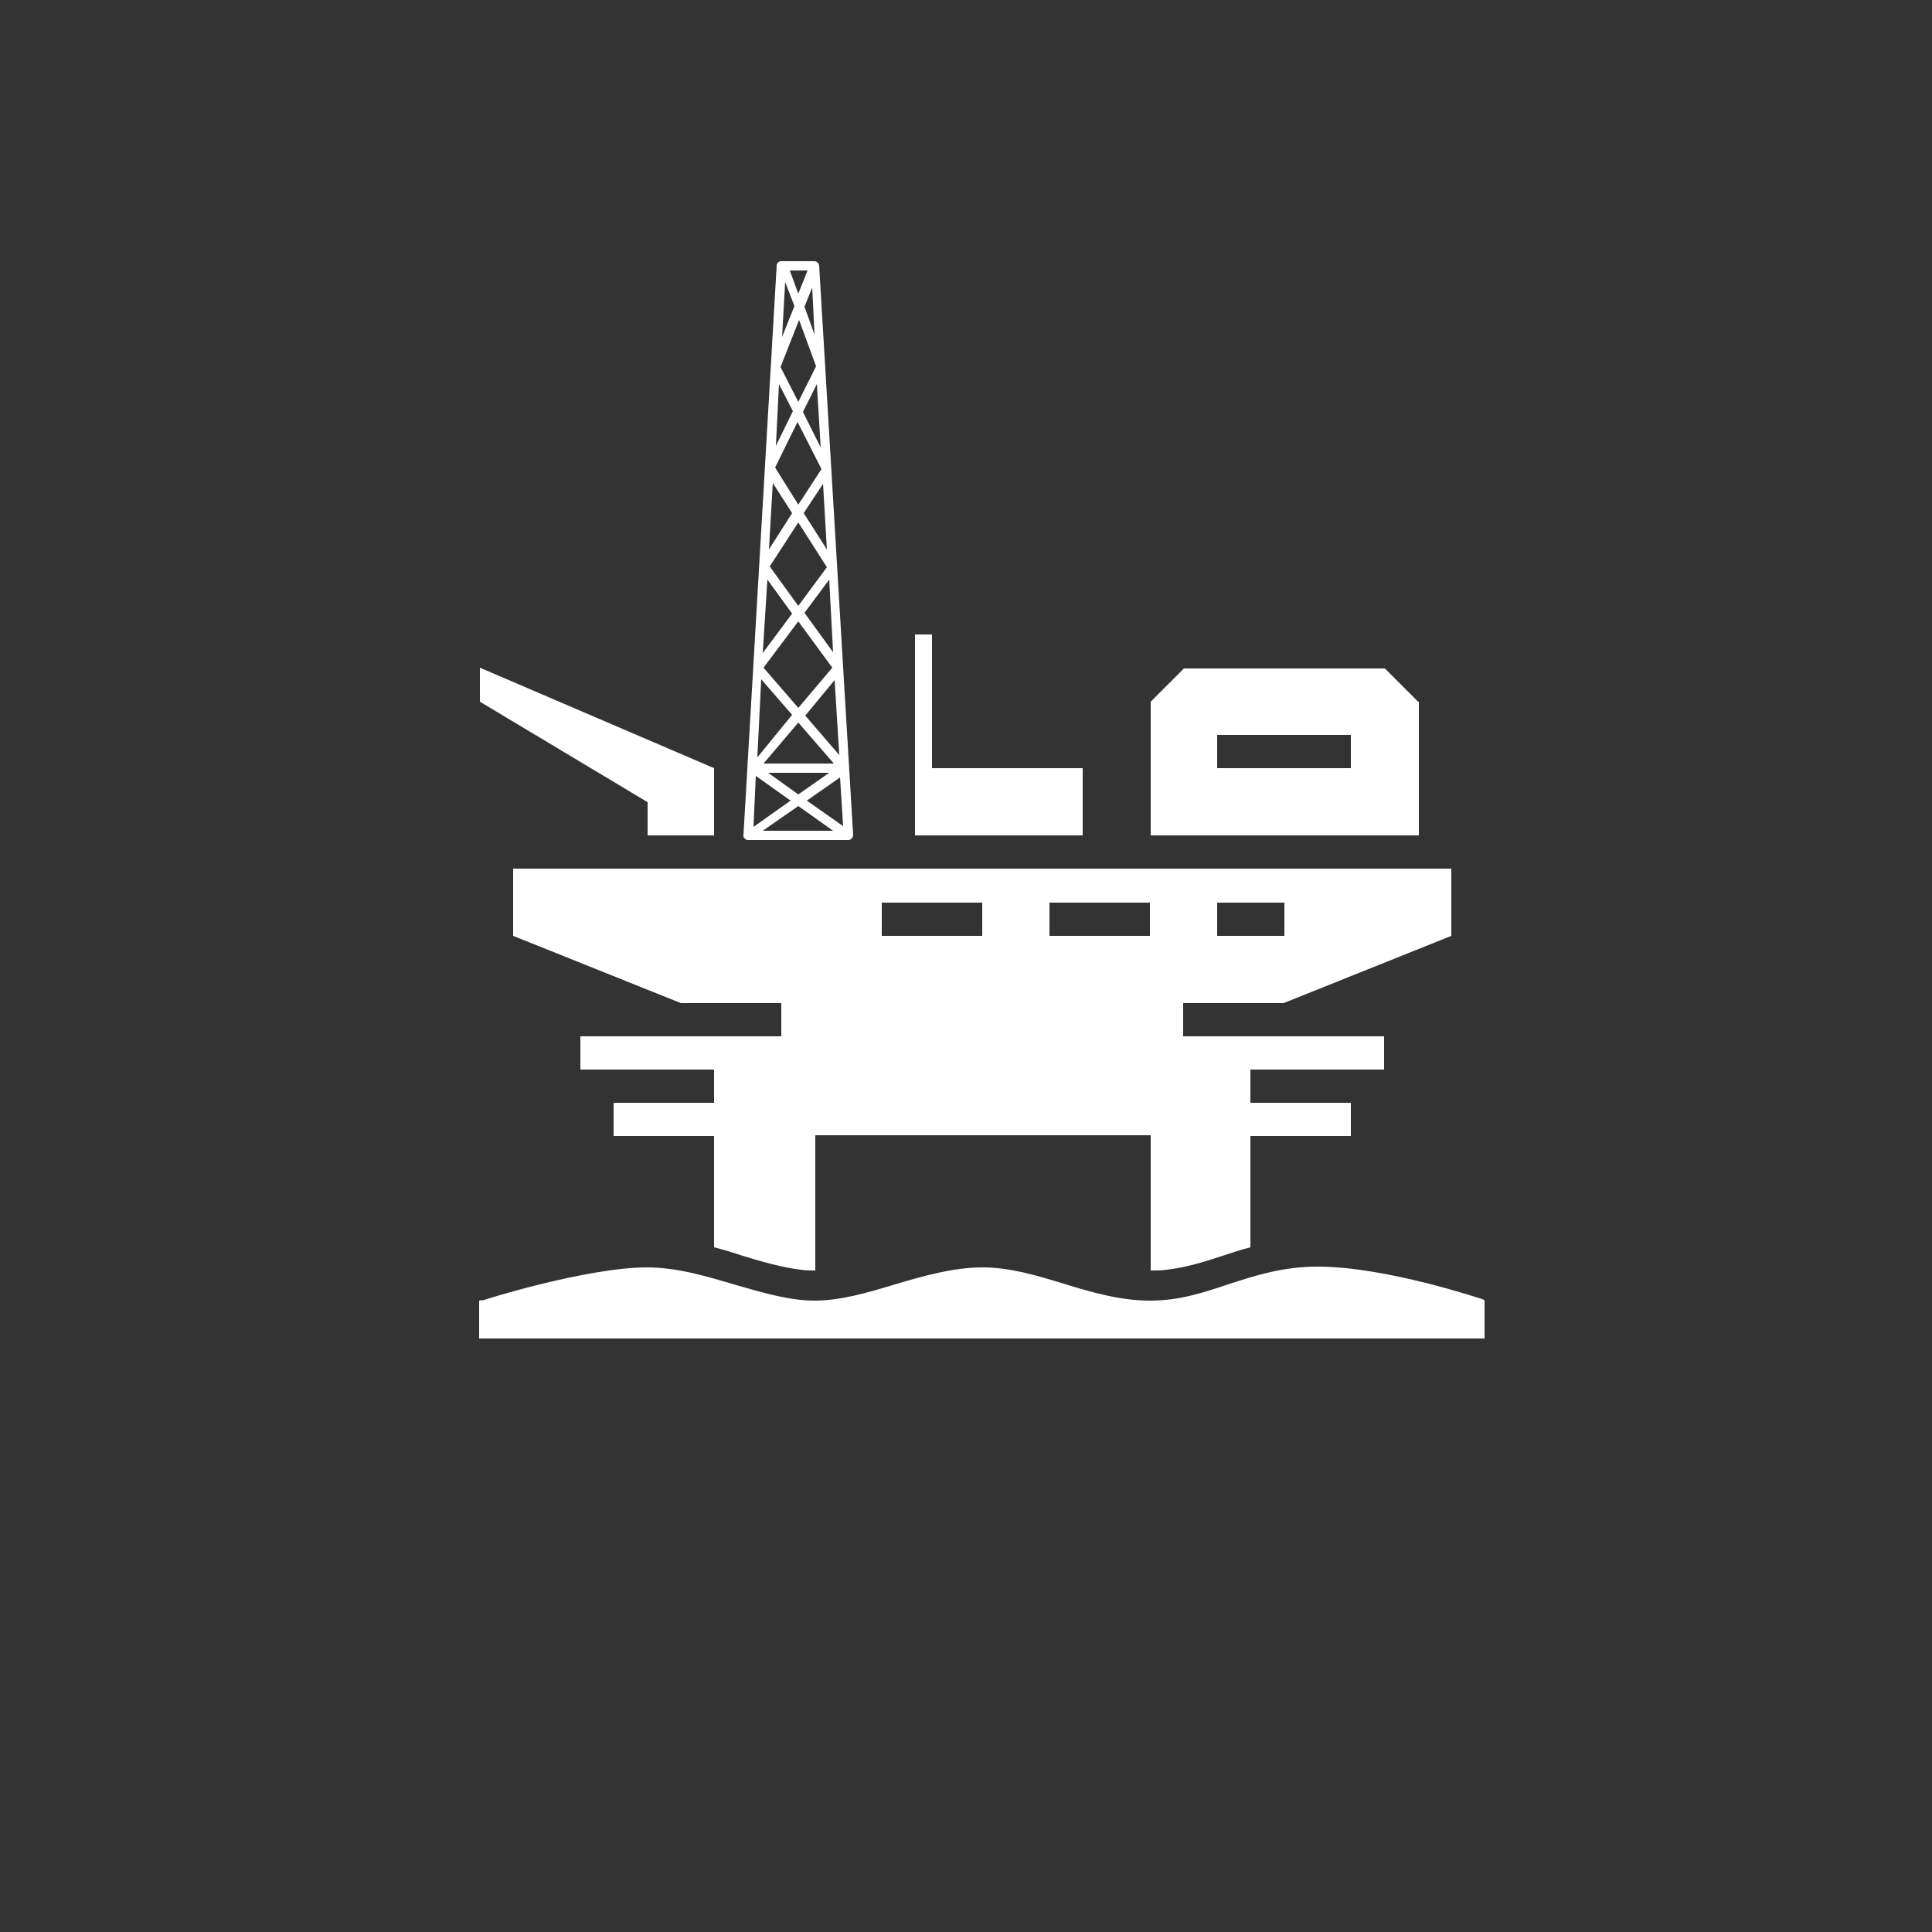
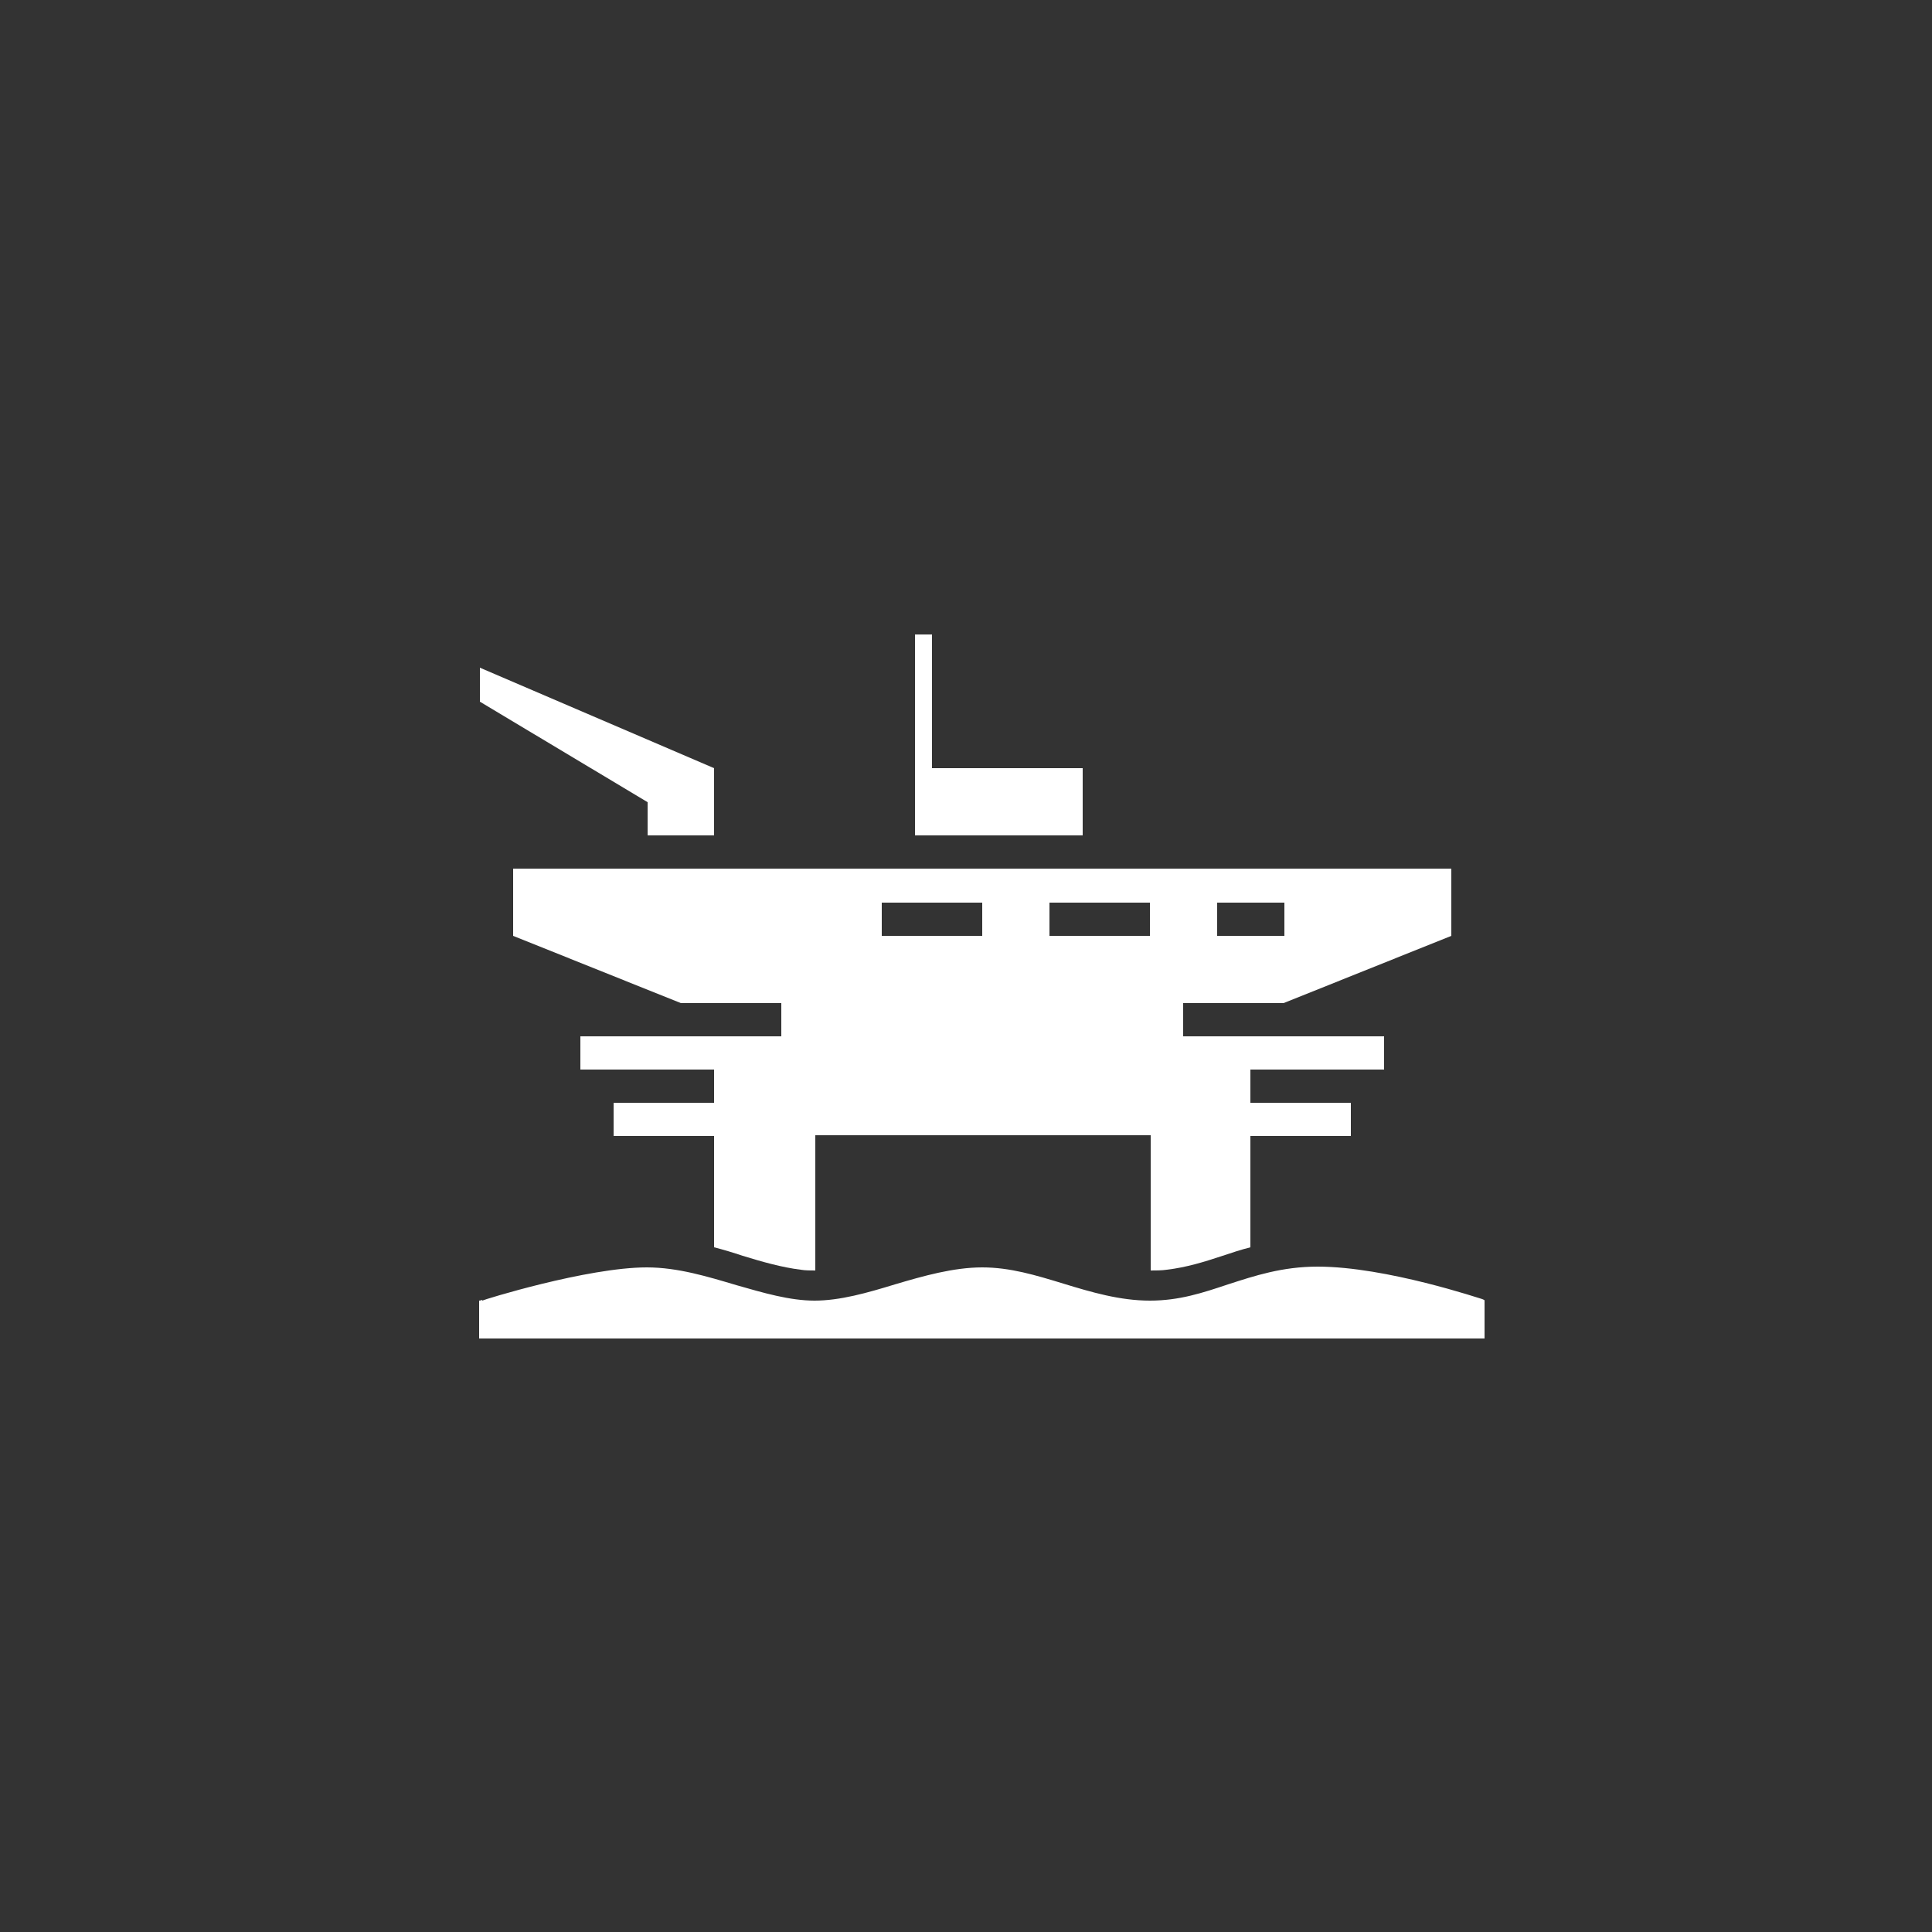
<svg xmlns="http://www.w3.org/2000/svg" version="1.1" x="0px" y="0px" viewBox="0 0 250 250" enable-background="new 0 0 250 250" xml:space="preserve">
  <rect x="0" y="0" width="250" height="250" fill="#333333" stroke="none" />
  <g id="oil_gas">
    <g>
      <path fill="#FFFFFF" d="M191.8,168.1L191.8,168.1c-0.1,0-12.4-4.2-21.3-4.2c-4.6,0-8.2,1.2-11.6,2.3c-3.3,1.1-6.3,2.1-10.1,2.1    c-3.9,0-7.6-1.1-11.2-2.2c-3.6-1.1-6.9-2.1-10.5-2.1c-3.7,0-7.6,1.1-11.3,2.2c-3.6,1.1-7.1,2.1-10.4,2.1c-3.2,0-6.6-1-10.1-2    c-3.7-1.1-7.6-2.3-11.6-2.3c-7.7,0-21.2,4.2-21.3,4.3l0-0.1c-0.2,0.1-0.4,0.1-0.4,0.1v4.9h130.1v-4.9    C192.1,168.2,192,168.2,191.8,168.1z" />
      <path fill="#FFFFFF" d="M166.1,129.8l21.7-8.7v-8.7H66.4v8.7l21.7,8.7h13v4.3h-26v4.3h17.3v4.3h-13v4.3h13l0,14.4    c1.2,0.3,2.5,0.7,3.7,1.1c2.6,0.8,5.1,1.5,7.5,1.8c0.6,0.1,1.3,0.1,1.9,0.1l0-17.5h43.4l0,17.5c0.7,0,1.4,0,2.1-0.1    c2.5-0.3,4.8-1,7.2-1.8c1.2-0.4,2.4-0.8,3.6-1.1l0-14.4h13v-4.3h-13v-4.3h17.3v-4.3h-26v-4.3H166.1z M157.5,116.8h8.7v4.3h-8.7    V116.8z M127.1,121.1h-13v-4.3h13V121.1z M148.8,121.1h-13v-4.3h13V121.1z" />
-       <path fill="#FFFFFF" d="M183.5,90.8l-4.3-4.3h-26l-4.3,4.3v17.3h34.7V90.8z M174.8,99.4h-17.3v-4.3h17.3V99.4z" />
      <polygon fill="#FFFFFF" points="140.1,99.4 120.6,99.4 120.6,82.1 118.4,82.1 118.4,99.4 118.4,108.1 140.1,108.1   " />
      <polygon fill="#FFFFFF" points="83.8,108.1 92.4,108.1 92.4,99.4 62.1,86.4 62.1,90.8 83.8,103.8   " />
-       <path fill="#FFFFFF" d="M96.8,108.7h13c0.2,0,0.3-0.1,0.4-0.2c0.1-0.1,0.2-0.3,0.2-0.4L106,34.4c0-0.3-0.3-0.6-0.6-0.6h-4.3    c-0.3,0-0.6,0.2-0.6,0.6l-4.3,73.7c0,0.2,0,0.3,0.2,0.4C96.4,108.6,96.6,108.7,96.8,108.7z M98.7,107.5l4.6-3.2l4.5,3.2H98.7z     M103.3,93.5l4.6,5.3h-9.1L103.3,93.5z M103.3,91.6l-4.5-5.2l4.5-6l4.4,6L103.3,91.6z M107.3,100l-4,2.8l-3.9-2.8H107.3z     M109.1,106.9l-4.7-3.3l4.3-3L109.1,106.9z M108.6,97.7l-4.4-5.1L108,88L108.6,97.7z M107.8,84.4l-3.7-5.1l3.2-4.3L107.8,84.4z     M107,71.1l-3-4.7l2.5-3.8L107,71.1z M106.2,57.9l-2.3-4.6l1.8-3.6L106.2,57.9z M105.4,43.3l-1.3-3.6l1-2.5L105.4,43.3z M104.5,35    l-1.2,3l-1.1-3H104.5z M101.6,36.5l1.2,3.1l-1.6,4L101.6,36.5z M103.4,41.4l2.2,6l-2.3,4.6l-2.3-4.5L103.4,41.4z M100.8,49.7    l1.8,3.5l-2.2,4.5L100.8,49.7z M103.2,54.6l3.1,6.1l-3,4.6l-3-4.8L103.2,54.6z M100,62.5l2.5,3.9l-3,4.7L100,62.5z M103.3,67.6    l3.7,5.8l-3.7,5l-3.7-5.1L103.3,67.6z M99.3,75l3.2,4.4l-3.8,5.1L99.3,75z M98.5,87.9l4,4.6L98,98L98.5,87.9z M97.8,100.4l4.5,3.2    l-4.8,3.4L97.8,100.4z" />
    </g>
  </g>
</svg>